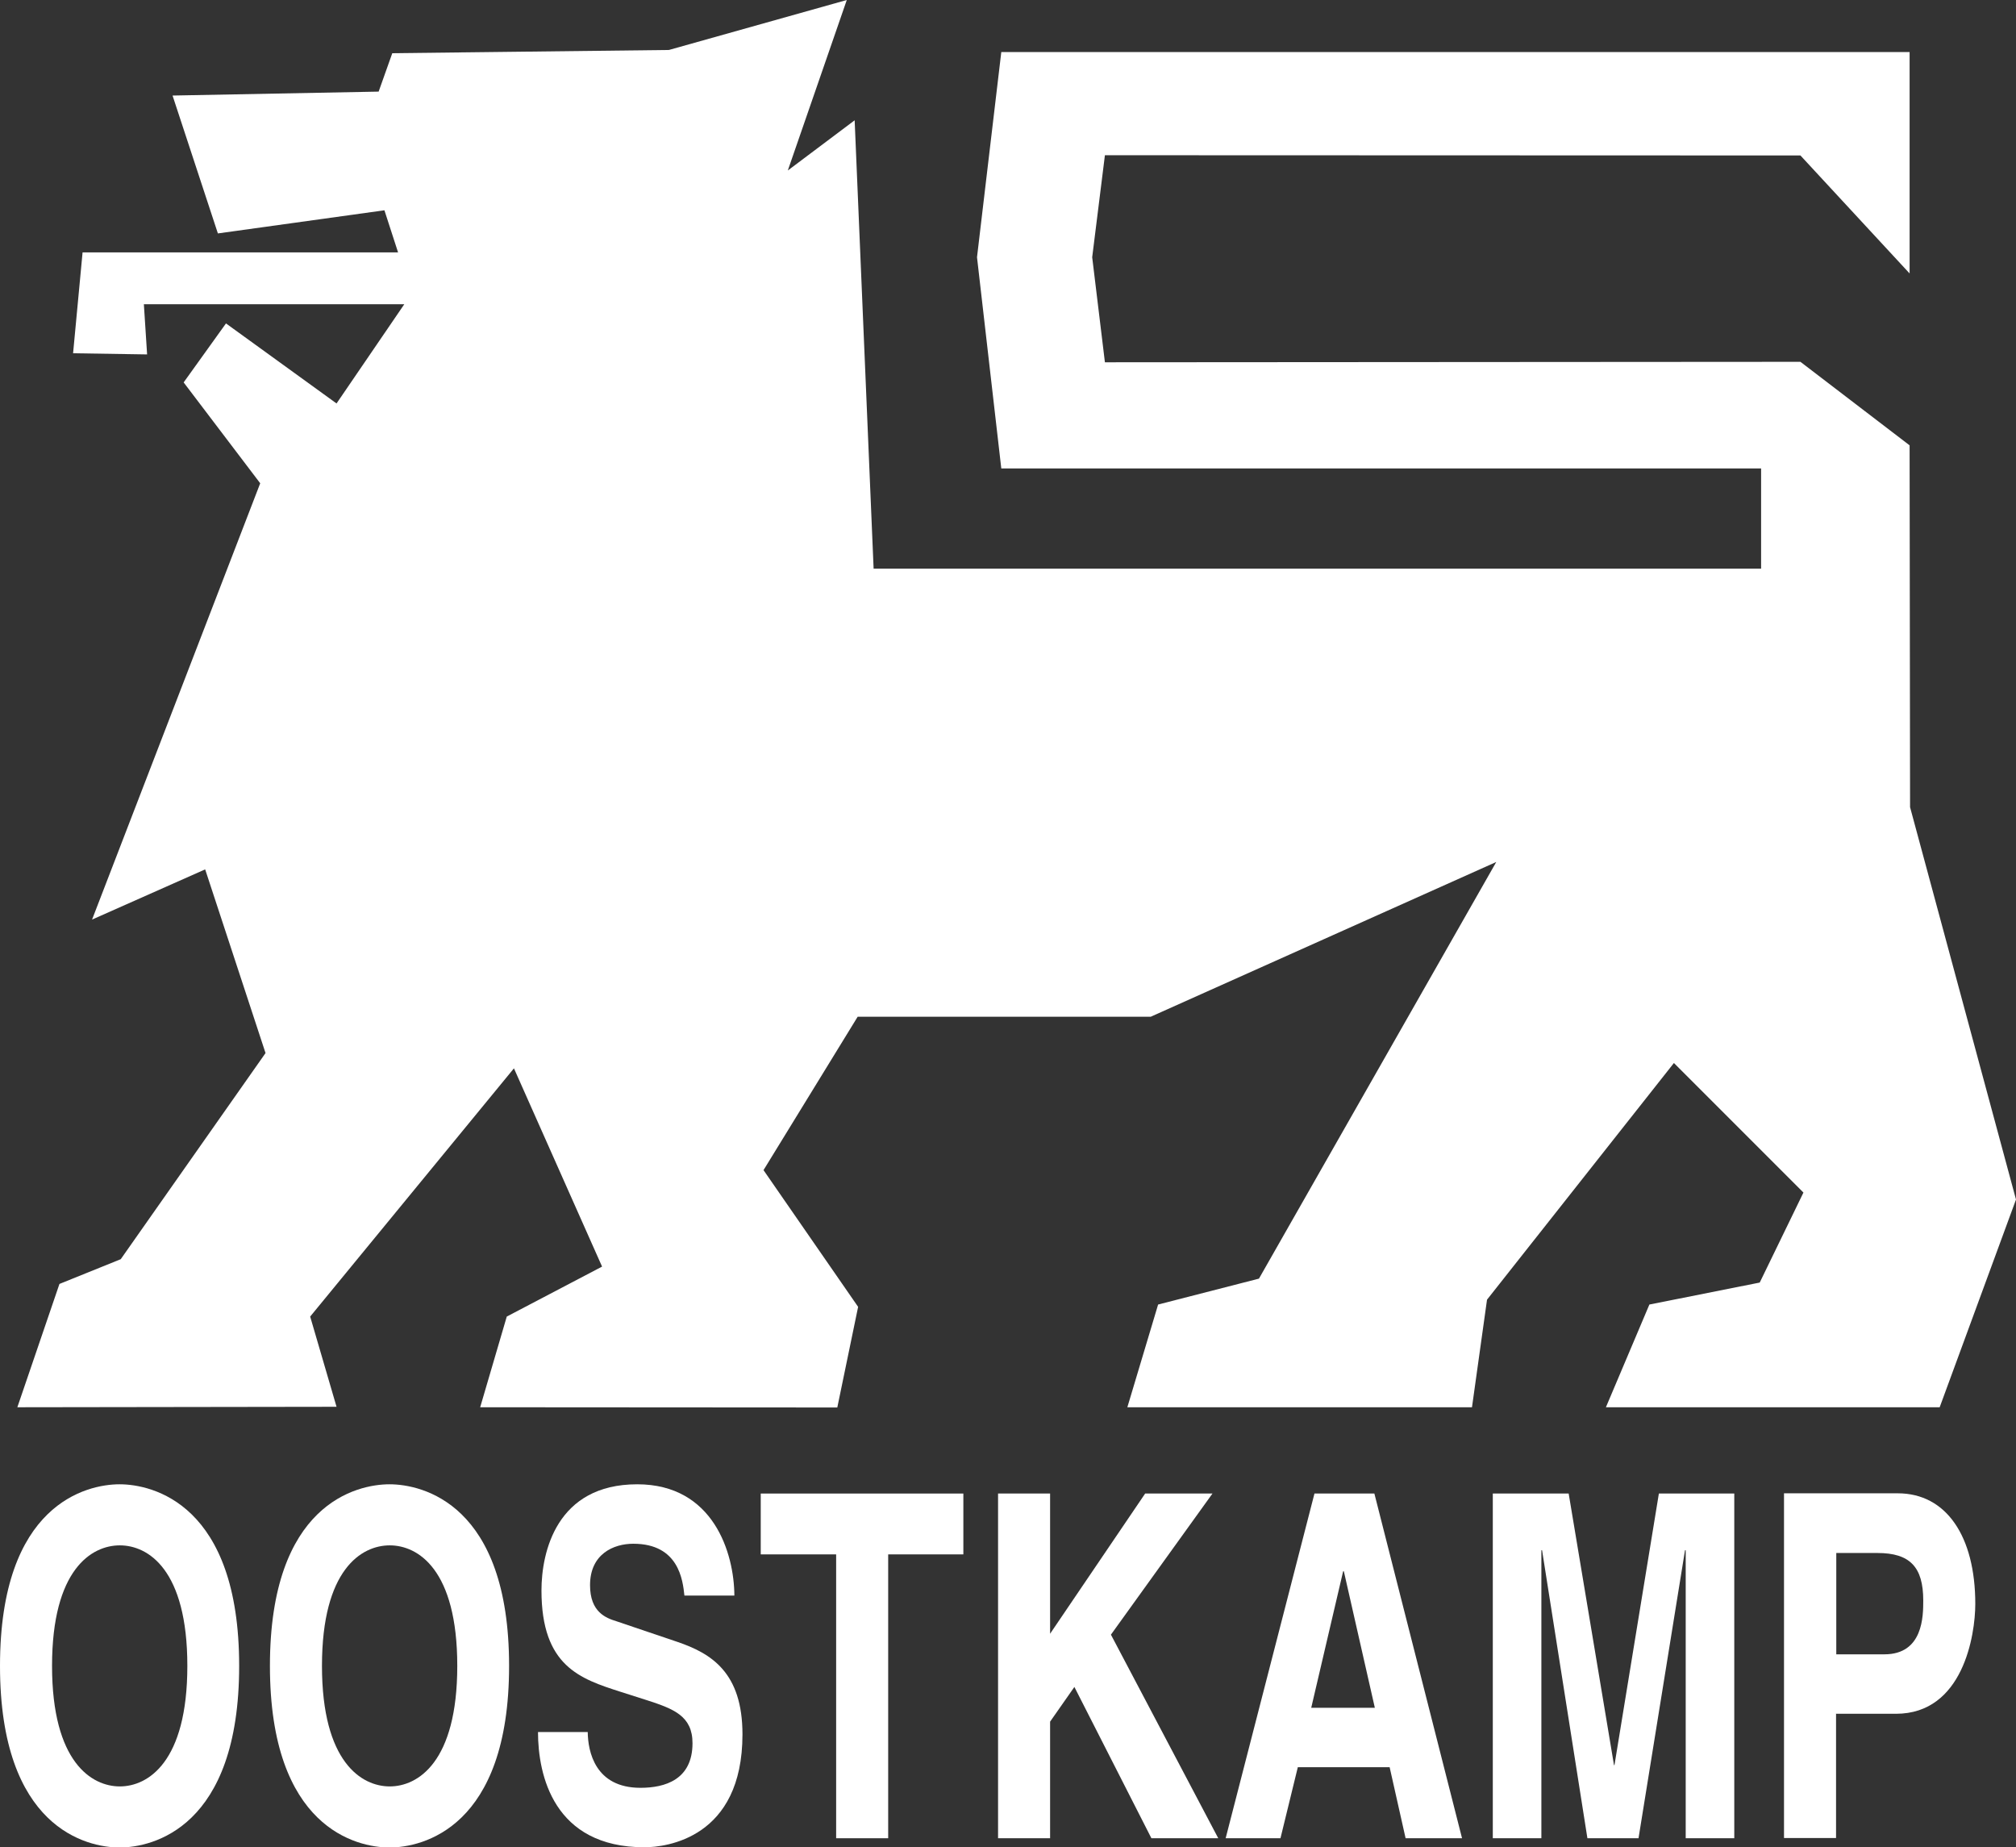
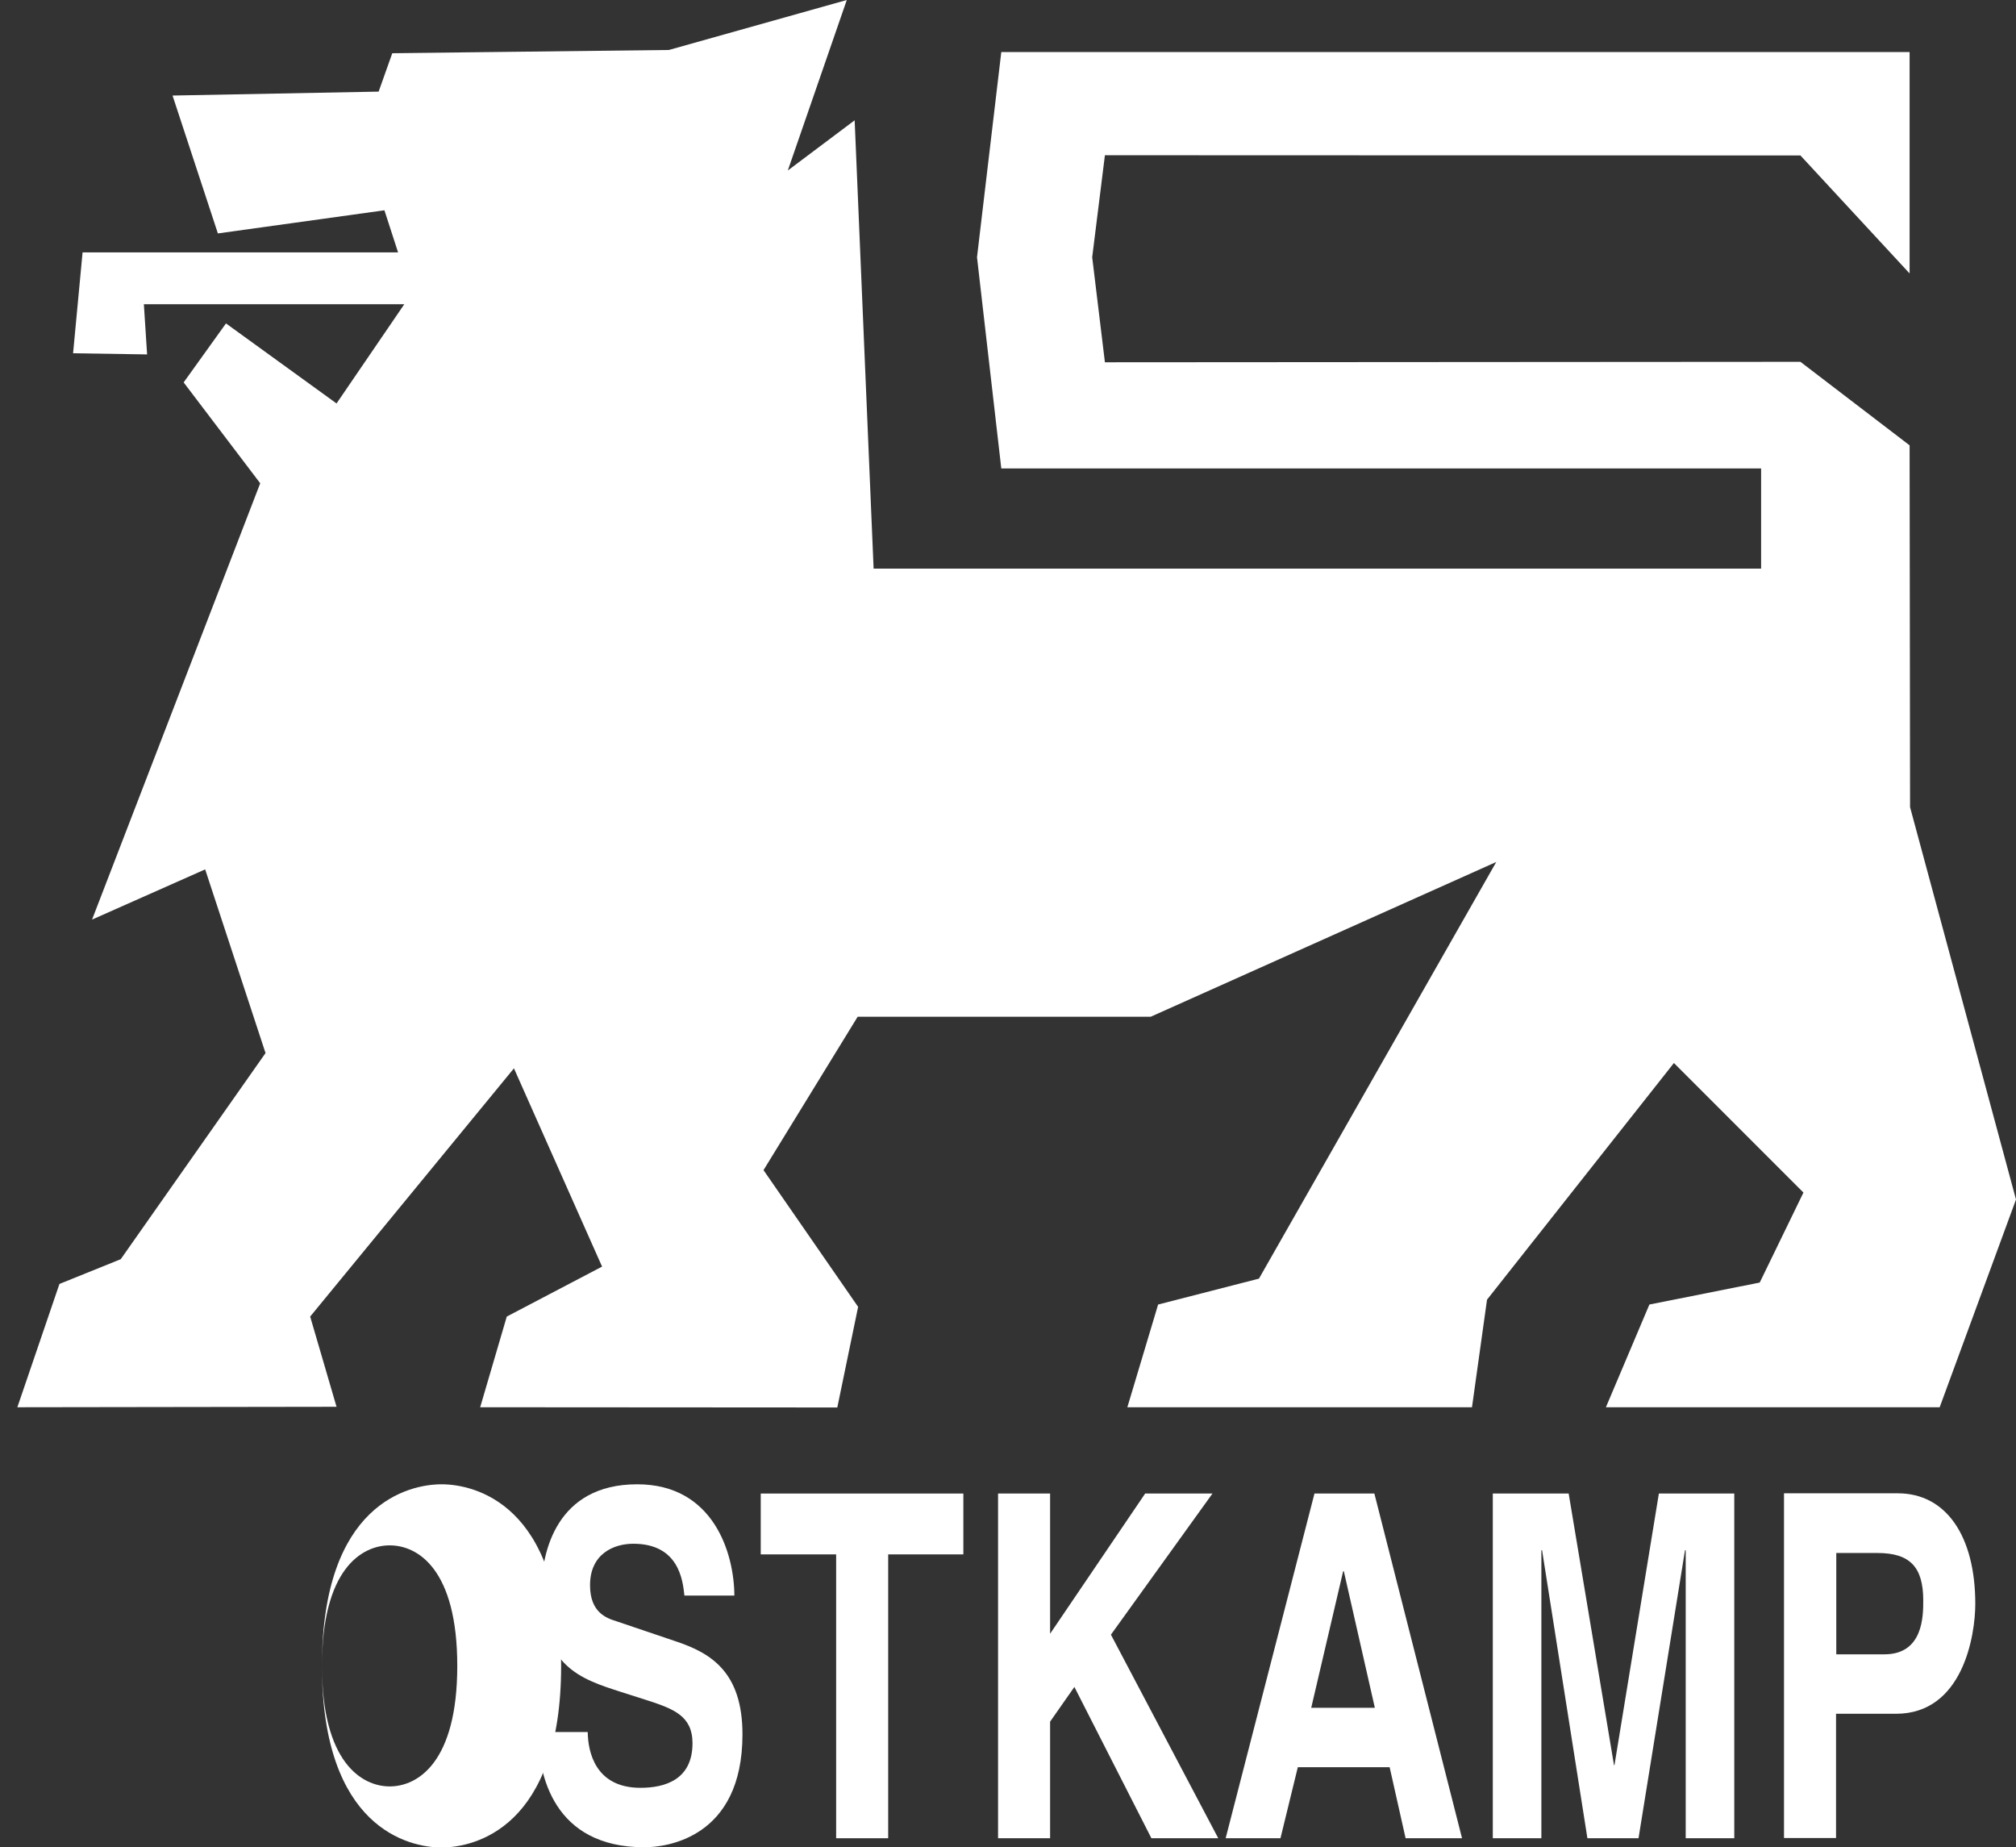
<svg xmlns="http://www.w3.org/2000/svg" id="Laag_2" viewBox="0 0 87.16 79.85">
  <rect x="0" y="0" width="87.16" height="79.85" fill="#333333" stroke="none" />
  <defs>
    <style>      .cls-1 {        fill: #fff;      }    </style>
  </defs>
  <g id="Laag_1-2" data-name="Laag_1">
    <g>
      <polygon class="cls-1" points="48.74 60.83 50.07 56.39 54.43 55.27 64.69 37.26 49.75 43.95 37.08 43.95 33.01 50.58 37.1 56.49 36.2 60.84 20.76 60.83 21.91 56.91 26.03 54.75 22.22 46.18 13.41 56.91 14.55 60.81 .75 60.83 2.57 55.5 5.22 54.43 11.48 45.52 8.87 37.58 3.98 39.75 11.25 20.89 7.94 16.53 9.77 13.98 14.55 17.44 17.48 13.15 6.22 13.15 6.36 15.32 3.16 15.27 3.57 10.91 17.21 10.91 16.62 9.09 9.42 10.09 7.46 4.13 16.37 3.96 16.96 2.3 28.92 2.16 36.61 0 34.06 7.37 36.95 5.2 37.77 24.58 76.14 24.58 76.14 20.25 43.29 20.25 42.24 11.12 43.29 2.25 82.56 2.25 82.56 11.82 77.84 6.72 47.77 6.71 47.22 11.12 47.77 15.66 77.84 15.64 82.56 19.25 82.58 34.89 87.16 51.85 83.86 60.83 69.43 60.83 71.31 56.39 76.08 55.44 77.97 51.55 72.37 45.95 64.29 56.18 63.64 60.83 48.74 60.83" />
      <g>
-         <path class="cls-1" d="M2.25,72.01c0-4.17,1.71-5.21,2.93-5.21s2.92,1.04,2.92,5.21-1.71,5.21-2.92,5.21-2.93-1.04-2.93-5.21M0,72.01c0,7,3.75,7.85,5.17,7.85s5.17-.85,5.17-7.85-3.75-7.85-5.17-7.85-5.17.85-5.17,7.85" />
-         <path class="cls-1" d="M13.92,72.01c0-4.17,1.71-5.21,2.93-5.21s2.92,1.04,2.92,5.21-1.71,5.21-2.92,5.21-2.93-1.04-2.93-5.21M11.67,72.01c0,7,3.75,7.85,5.17,7.85s5.17-.85,5.17-7.85-3.75-7.85-5.17-7.85-5.17.85-5.17,7.85" />
+         <path class="cls-1" d="M13.92,72.01c0-4.17,1.71-5.21,2.93-5.21s2.92,1.04,2.92,5.21-1.71,5.21-2.92,5.21-2.93-1.04-2.93-5.21c0,7,3.75,7.85,5.17,7.85s5.17-.85,5.17-7.85-3.75-7.85-5.17-7.85-5.17.85-5.17,7.85" />
        <path class="cls-1" d="M23.26,74.87c0,1.85.67,4.98,4.6,4.98.94,0,4.24-.39,4.24-4.88,0-2.68-1.35-3.5-2.82-4l-2.63-.89c-.45-.14-1.14-.39-1.14-1.56,0-1.35,1.02-1.79,1.87-1.79,1.97,0,2.14,1.58,2.21,2.24h2.16c-.01-1.83-.9-4.81-4.2-4.81-3.49,0-4.14,2.93-4.14,4.59,0,3.28,1.68,3.82,3.42,4.38l1.16.37c1.14.37,1.95.68,1.95,1.85,0,1.58-1.19,1.93-2.25,1.93-1.97,0-2.27-1.58-2.28-2.41h-2.16Z" />
        <polygon class="cls-1" points="38.4 67.19 41.65 67.19 41.65 64.56 32.89 64.56 32.89 67.19 36.15 67.19 36.15 79.46 38.4 79.46 38.4 67.19" />
        <polygon class="cls-1" points="45.4 74.42 46.45 72.92 49.78 79.46 52.67 79.46 48.03 70.66 52.42 64.56 49.51 64.56 45.4 70.62 45.4 64.56 43.15 64.56 43.15 79.46 45.4 79.46 45.4 74.42" />
        <path class="cls-1" d="M58.07,67.92h.03l1.34,5.9h-2.75l1.38-5.9ZM56.1,76.39h3.98l.69,3.07h2.44l-3.79-14.9h-2.59l-3.84,14.9h2.37l.75-3.07Z" />
        <polygon class="cls-1" points="74.98 64.56 71.72 64.56 69.8 76.3 69.78 76.3 67.82 64.56 64.54 64.56 64.54 79.46 66.64 79.46 66.64 67.01 66.67 67.01 68.63 79.46 70.84 79.46 72.85 67.01 72.88 67.01 72.88 79.46 74.98 79.46 74.98 64.56" />
        <path class="cls-1" d="M79.39,71.51v-4.38h1.78c1.4,0,1.98.6,1.98,2.05,0,.67,0,2.33-1.68,2.33h-2.08ZM79.39,74.08h2.58c2.9,0,3.43-3.4,3.43-4.75,0-2.93-1.26-4.78-3.35-4.78h-4.92v14.9h2.25v-5.38Z" />
      </g>
    </g>
  </g>
</svg>